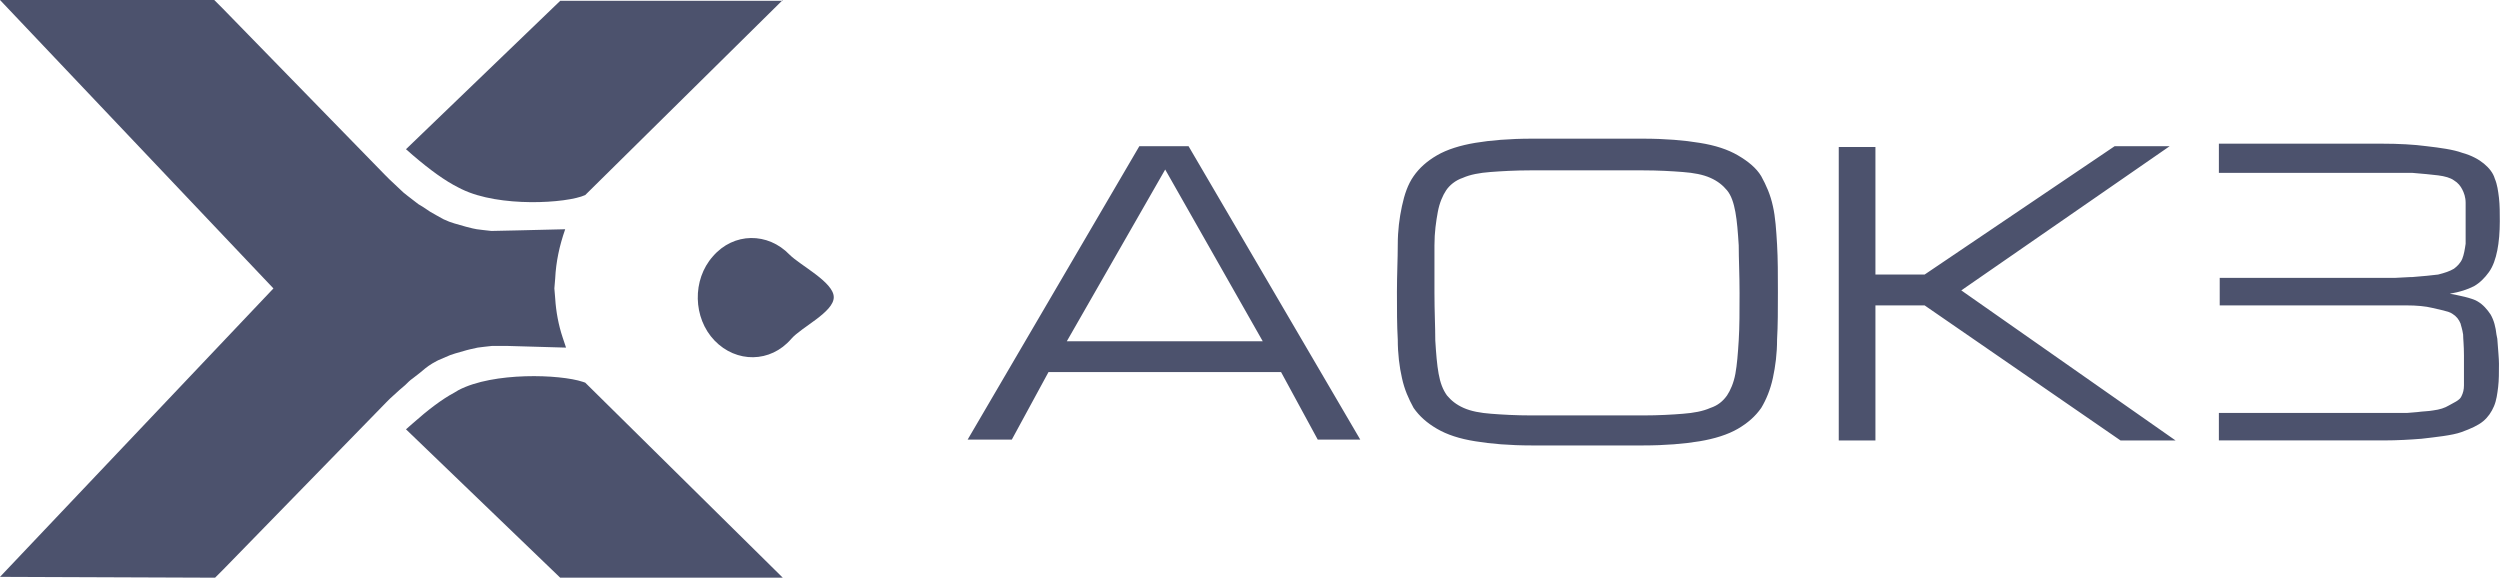
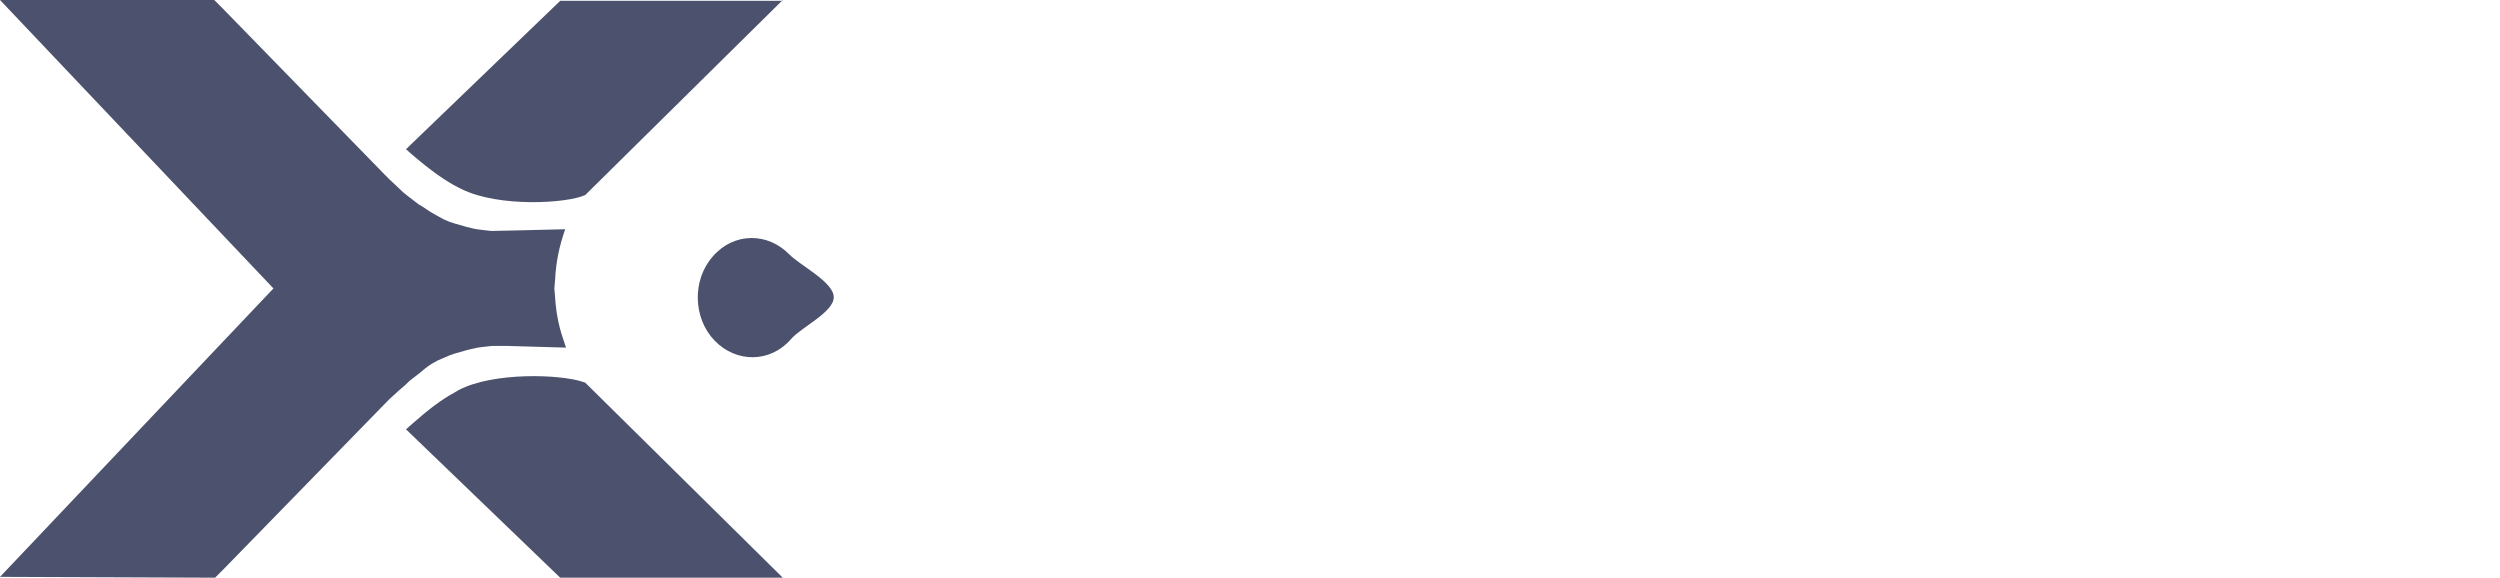
<svg xmlns="http://www.w3.org/2000/svg" version="1.1" id="Layer_1" x="0px" y="0px" viewBox="0 0 299.9 69.3" style="enable-background:new 0 0 299.9 69.3;" xml:space="preserve">
  <style type="text/css">
	.st0{fill-rule:evenodd;clip-rule:evenodd;fill:#4C526D;}
</style>
  <g id="Логотип_02_1_">
    <g transform="translate(-293, -291)">
      <g transform="translate(76, 246)">
        <g transform="translate(217, 45)">
          <g id="Group-2_1_" transform="translate(-0.883, -0.882)">
            <g id="Group_1_" transform="translate(0.81, 0.176)">
              <g id="AOKB-2_1_" transform="translate(50.35, 7.941)">
-                 <path id="AOKB_1_" class="st0" d="M71.1,45.5l4.4-8.1h27.9l4.4,8.1h5.1L92.3,10.3h-5.9L65.8,45.5H71.1z M101.2,33.7H77.7         l11.8-20.6L101.2,33.7z M146.8,46.2c2.7,0,5-0.2,6.8-0.5s3.4-0.8,4.6-1.5s2.1-1.5,2.8-2.5c0.6-1,1.1-2.2,1.4-3.6         c0.3-1.4,0.5-2.9,0.5-4.6c0.1-1.7,0.1-3.6,0.1-5.7s0-4-0.1-5.7s-0.2-3.3-0.5-4.6c-0.3-1.4-0.8-2.5-1.4-3.6         c-0.6-1-1.6-1.8-2.8-2.5s-2.7-1.2-4.6-1.5c-1.8-0.3-4.1-0.5-6.8-0.5h-13.3c-2.7,0-5,0.2-6.8,0.5s-3.4,0.8-4.6,1.5         s-2.1,1.5-2.8,2.5s-1.1,2.2-1.4,3.6s-0.5,2.9-0.5,4.6s-0.1,3.6-0.1,5.7s0,4,0.1,5.7c0,1.7,0.2,3.3,0.5,4.6         c0.3,1.4,0.8,2.5,1.4,3.6c0.7,1,1.6,1.8,2.8,2.5c1.2,0.7,2.7,1.2,4.6,1.5c1.8,0.3,4.1,0.5,6.8,0.5H146.8z M146.8,42.6h-13.3         c-2,0-3.6-0.1-4.9-0.2s-2.4-0.3-3.3-0.7s-1.5-0.9-2-1.5c-0.5-0.7-0.8-1.5-1-2.6s-0.3-2.4-0.4-4c0-1.6-0.1-3.5-0.1-5.7V27         c0-1.8,0-3.4,0-4.8c0-1.6,0.2-2.9,0.4-4s0.6-2,1-2.6s1.1-1.2,2-1.5c0.9-0.4,2-0.6,3.3-0.7c1.3-0.1,3-0.2,4.9-0.2l0,0h13.3         c2,0,3.6,0.1,4.9,0.2c1.3,0.1,2.4,0.3,3.3,0.7s1.5,0.9,2,1.5s0.8,1.5,1,2.6s0.3,2.4,0.4,4c0,1.6,0.1,3.5,0.1,5.7         s0,4.1-0.1,5.7s-0.2,2.9-0.4,4s-0.6,2-1,2.6c-0.5,0.7-1.1,1.2-2,1.5c-0.9,0.4-2,0.6-3.3,0.7         C150.4,42.5,148.7,42.6,146.8,42.6L146.8,42.6z M216,10h19.4c2.1,0,3.9,0.1,5.4,0.3c1.7,0.2,3.2,0.4,4.3,0.8         c1.1,0.3,2,0.8,2.6,1.3s1.1,1.1,1.3,1.8c0.3,0.7,0.4,1.5,0.5,2.3c0.1,0.9,0.1,1.8,0.1,2.8c0,1.3-0.1,2.5-0.3,3.5         s-0.5,1.9-1,2.6s-1.1,1.3-1.8,1.7c-0.8,0.4-1.7,0.7-2.9,0.9c1.1,0.2,2.6,0.5,3.3,0.9s1.2,1,1.6,1.6c0.4,0.7,0.6,1.5,0.7,2.4         l0.1,0.5c0.1,1.4,0.2,2.4,0.2,3c0,1,0,2-0.1,2.8s-0.2,1.6-0.5,2.3s-0.7,1.3-1.3,1.8s-1.5,0.9-2.6,1.3s-3.1,0.6-4.8,0.8         c-1.3,0.1-2.8,0.2-4.6,0.2h-0.9h-18.8v-3.3h17.9h2.9h1.8l1.2-0.1c0.7-0.1,1.4-0.1,1.9-0.2c0.8-0.1,1.4-0.3,1.9-0.6         s1.3-0.6,1.5-1.1c0.2-0.4,0.3-0.8,0.3-1.3v-0.5v-0.9v-1.3v-0.9c0-1.2-0.1-2-0.1-2.5c-0.1-0.7-0.3-1.2-0.3-1.3         c-0.2-0.5-0.5-0.9-1-1.2c-0.4-0.3-1.6-0.5-2.4-0.7c-0.8-0.2-1.9-0.3-3.1-0.3h-1.1H236h-1.4H216v-3.3h19.3h1.7l1.9-0.1h0.2         c1.3-0.1,2.3-0.2,3.1-0.3c0.8-0.2,1.4-0.4,1.9-0.7c0.4-0.3,0.8-0.7,1-1.2s0.3-1.1,0.4-1.8v-0.9v-1v-0.6v-1.3v-1.1         c0-0.7-0.2-1.2-0.4-1.6c-0.2-0.4-0.5-0.8-1-1.1c-0.4-0.3-1.1-0.5-1.9-0.6c-0.8-0.1-1.9-0.2-3.1-0.3h-1.8h-2.9h-18.5V10H216z          M174.7,10.2v15.5h5.9l22.8-15.4h6.6l-25,17.3l25.7,18h-6.6l-23.5-16.2h-5.9v16.2h-4.4V10.4h4.4V10.2z" />
-               </g>
+                 </g>
              <g transform="translate(0.074, 0.706)">
                <path id="Shape_1_" class="st0" d="M25.7,0L25.7,0l1,1l19.5,20l0.5,0.5l1.7,1.6l0.5,0.4l1.3,1l0.5,0.3         c0.3,0.2,0.6,0.4,0.9,0.6l0.7,0.4l0.9,0.5l0.7,0.3l0.6,0.2l0.7,0.2l0.7,0.2l0.8,0.2l0.5,0.1l0.8,0.1l0.9,0.1h0.3         c1,0,3.9-0.1,8.6-0.2c-0.7,2-1.1,3.9-1.2,5.9l-0.1,1.2l0.1,1.2c0.1,1.6,0.4,3.2,0.9,4.7l0.4,1.2l-7-0.2H60c-0.5,0-0.9,0-1,0         l-0.9,0.1l-0.8,0.1l-0.9,0.2L56,42l-0.7,0.2l-0.7,0.2L54,42.6l-0.7,0.3l-0.7,0.3l-0.2,0.1c-0.4,0.2-0.7,0.4-1,0.6L51,44.2         l-0.6,0.5l-0.9,0.7c-0.3,0.2-0.6,0.5-0.9,0.8l-0.7,0.6l-1.1,1l-0.5,0.5l-19.5,20l-0.9,0.9l-0.1,0.1L0,69.2l32.8-34.6L0,0         H25.7z M69.9,45.8l0.3,0.1l23.7,23.4H67.2L48.7,51.5l0.8-0.7c1.8-1.6,3.5-2.9,5-3.7l0.5-0.3C59.2,44.6,67.2,44.9,69.9,45.8z          M93.9,0L70.2,23.4c-2.2,1-10.3,1.5-14.8-0.7L55,22.5c-1.6-0.8-3.4-2.1-5.5-3.9l-0.8-0.7L67.2,0.1h26.7         C93.9,0.1,93.9,0,93.9,0z" />
                <g transform="translate(36.217, 12.353)">
                  <path id="Oval-Copy_1_" class="st0" d="M49.5,28.5c2.6,2.7,6.7,2.7,9.2-0.2c1.2-1.4,5.1-3.2,5.1-5s-4-3.8-5.3-5.1          c-2.6-2.7-6.7-2.7-9.2,0.2C46.8,21.2,46.9,25.8,49.5,28.5z" />
                </g>
              </g>
            </g>
          </g>
        </g>
      </g>
    </g>
  </g>
</svg>